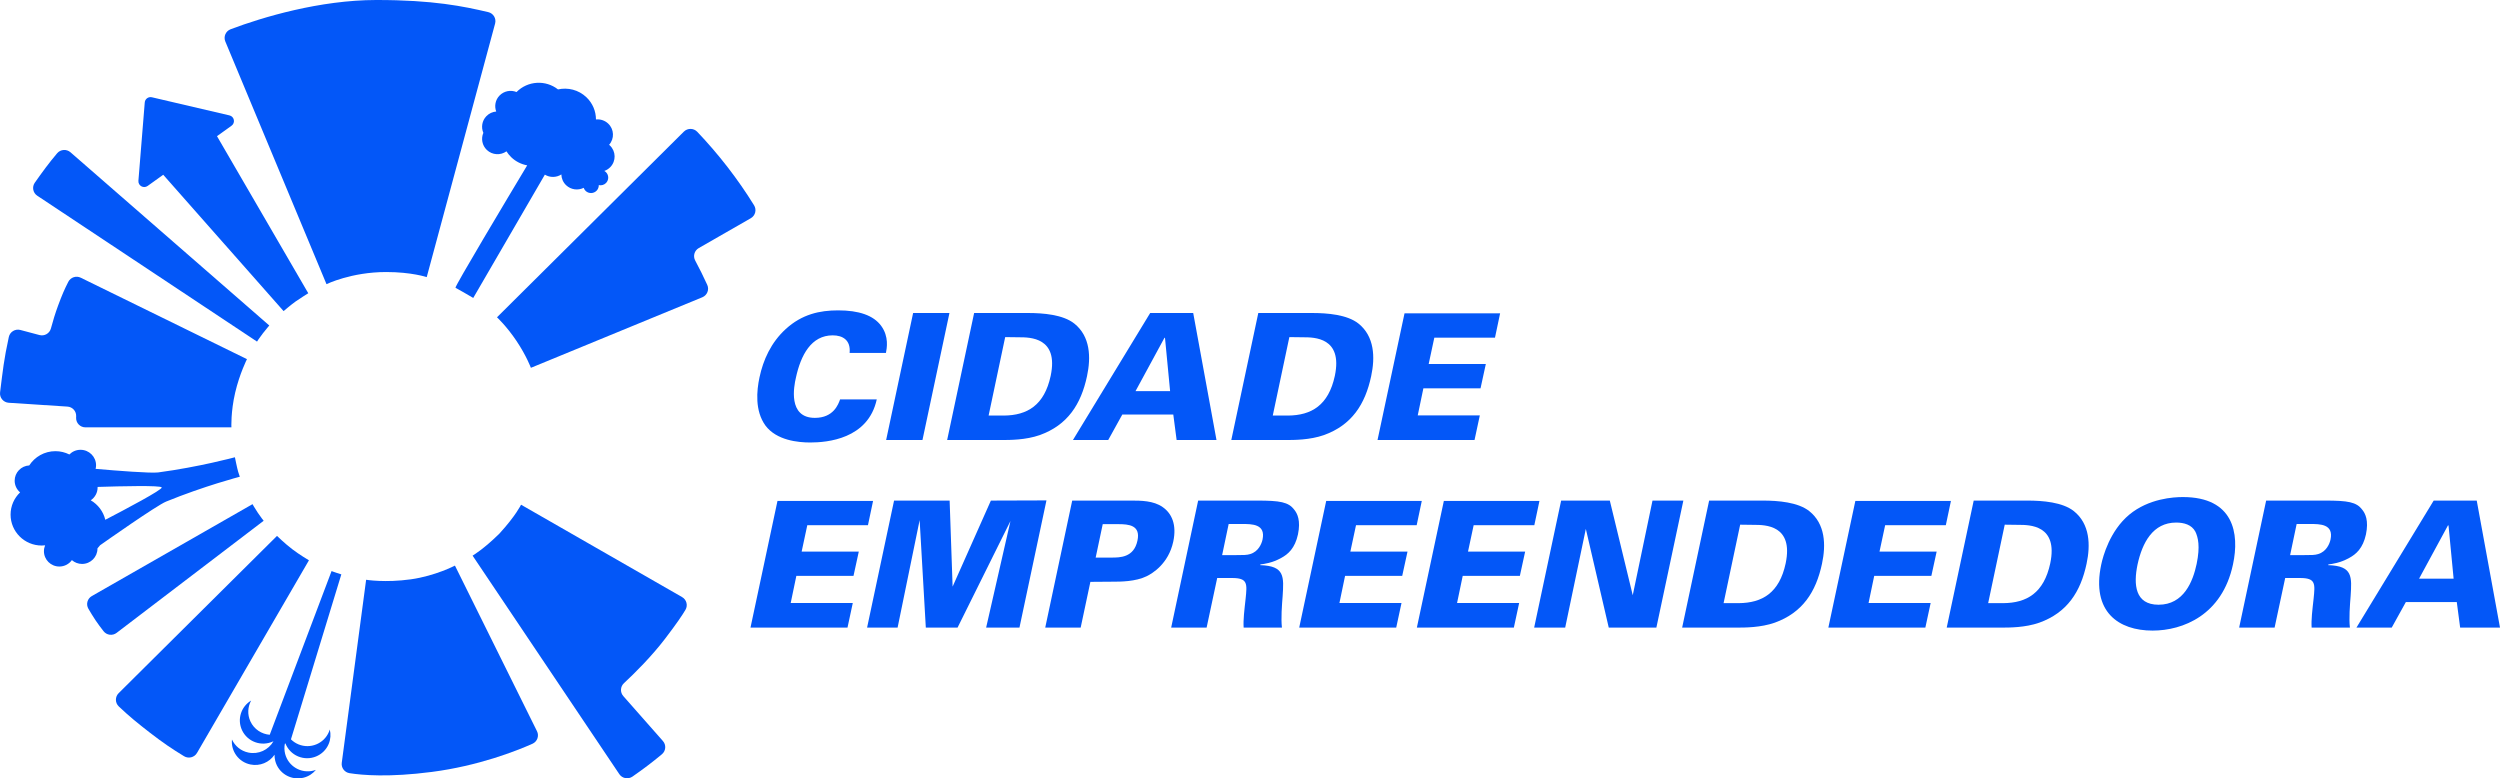
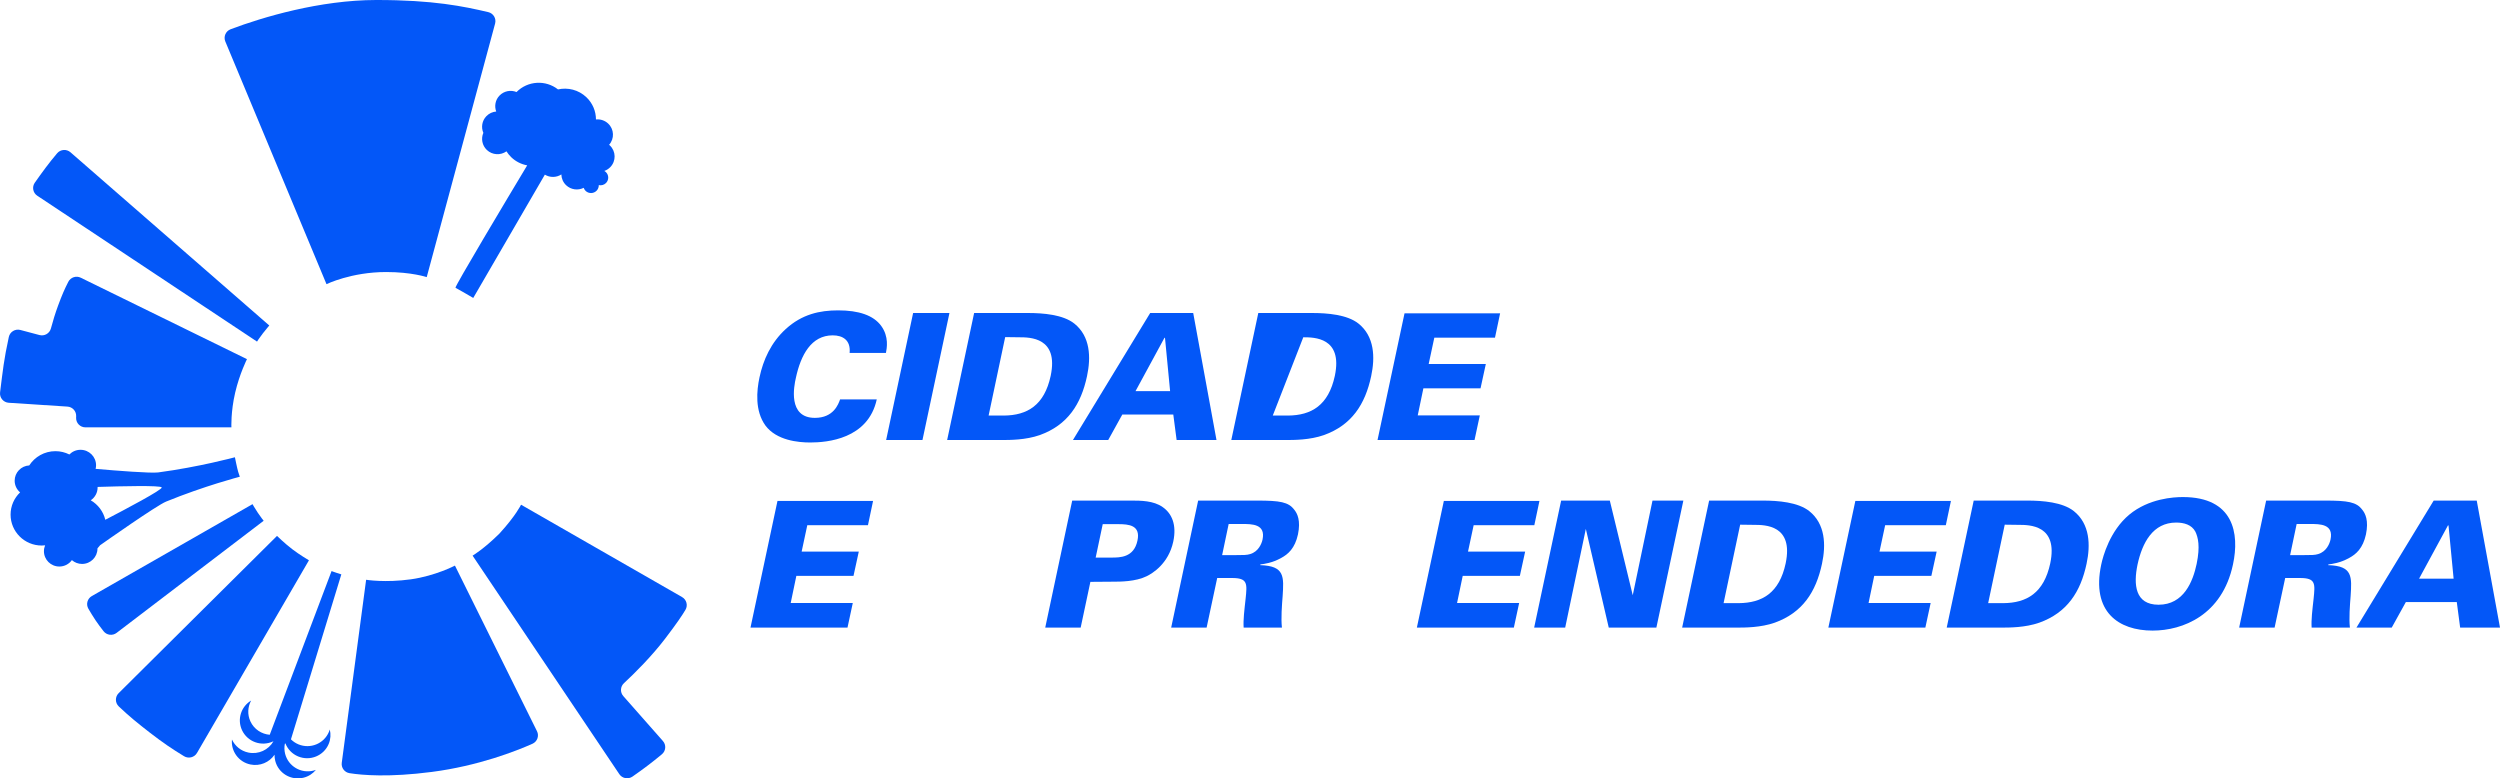
<svg xmlns="http://www.w3.org/2000/svg" width="273" height="85" viewBox="0 0 273 85" fill="none">
  <path d="M92.778 38.541C92.913 37.138 92.027 36.62 90.929 36.62C88.599 36.62 87.443 38.753 86.904 41.288C86.711 42.134 85.999 45.631 88.984 45.631C91.025 45.631 91.545 44.151 91.738 43.613H95.743C94.8 47.956 90.293 48.32 88.483 48.32C87.135 48.32 84.804 48.089 83.591 46.476C82.415 44.862 82.627 42.652 82.936 41.212C83.34 39.31 84.188 37.408 85.806 35.929C87.577 34.315 89.503 33.892 91.525 33.892C93.779 33.892 95.378 34.431 96.225 35.583C97.092 36.774 96.841 38.022 96.745 38.541H92.777H92.778Z" fill="#0357F8" />
  <path d="M99.713 34.18H103.68L100.733 48.051H96.766L99.713 34.18Z" fill="#0357F8" />
  <path d="M107.956 45.38H109.612C112.174 45.361 114.042 44.266 114.735 41.039C115.621 36.831 112.462 36.831 111.287 36.831L109.766 36.812L107.956 45.38ZM106.376 34.18H112.249C113.906 34.18 116.083 34.353 117.315 35.333C119.069 36.735 119.144 39.021 118.702 41.077C118.047 44.15 116.583 46.419 113.541 47.512C112 48.05 110.305 48.05 109.341 48.05H103.428L106.375 34.18H106.376Z" fill="#0357F8" />
  <path d="M127.775 42.709L127.217 36.889H127.159L124 42.709H127.775H127.775ZM125.599 34.18H130.298L132.841 48.051H128.488L128.123 45.265H122.556L121.016 48.051H117.164L125.6 34.18H125.599Z" fill="#0357F8" />
-   <path d="M138.985 45.38H140.642C143.203 45.361 145.071 44.266 145.765 41.039C146.651 36.831 143.492 36.831 142.318 36.831L140.797 36.812L138.986 45.38H138.985ZM137.406 34.18H143.28C144.936 34.18 147.112 34.353 148.345 35.333C150.098 36.735 150.175 39.021 149.732 41.077C149.077 44.15 147.613 46.419 144.571 47.512C143.03 48.05 141.336 48.05 140.372 48.05H134.458L137.406 34.18Z" fill="#0357F8" />
+   <path d="M138.985 45.38H140.642C143.203 45.361 145.071 44.266 145.765 41.039C146.651 36.831 143.492 36.831 142.318 36.831L138.986 45.38H138.985ZM137.406 34.18H143.28C144.936 34.18 147.112 34.353 148.345 35.333C150.098 36.735 150.175 39.021 149.732 41.077C149.077 44.15 147.613 46.419 144.571 47.512C143.03 48.05 141.336 48.05 140.372 48.05H134.458L137.406 34.18Z" fill="#0357F8" />
  <path d="M153.374 34.218H163.812L163.253 36.87H156.628L156.012 39.751H162.252L161.675 42.403H155.434L154.817 45.36H161.597L161.019 48.05H150.426L153.374 34.218Z" fill="#0357F8" />
  <path d="M84.901 54.702H95.339L94.781 57.353H88.156L87.54 60.235H93.78L93.202 62.886H86.961L86.345 65.844H93.125L92.547 68.534H81.954L84.901 54.702Z" fill="#0357F8" />
-   <path d="M97.632 54.664H103.7L104.026 64.058L108.205 54.664L114.273 54.644L111.325 68.534H107.686L110.344 56.892L104.565 68.534H101.099L100.425 56.796L98.018 68.534H94.686L97.632 54.664Z" fill="#0357F8" />
  <path d="M119.647 60.888H121.362C122.305 60.888 123.826 60.888 124.212 59.025C124.577 57.333 123.23 57.237 122.112 57.237H120.418L119.647 60.888ZM117.086 54.663H123.481C124.559 54.663 125.964 54.663 126.966 55.375C127.987 56.086 128.507 57.334 128.121 59.139C127.601 61.579 125.811 62.636 125.214 62.924C124.001 63.52 122.325 63.52 121.573 63.52L119.07 63.539L118.01 68.533H114.14L117.085 54.663L117.086 54.663Z" fill="#0357F8" />
  <path d="M133.457 60.619H134.902C135.749 60.619 136.172 60.619 136.519 60.504C137.424 60.236 137.771 59.37 137.867 58.929C138.233 57.219 136.73 57.219 135.614 57.219H134.17L133.457 60.619ZM130.838 54.664H137.27C139.774 54.664 140.699 54.817 141.334 55.663C141.681 56.086 142.047 56.854 141.738 58.353C141.411 59.87 140.66 60.524 139.909 60.927C138.908 61.484 138.041 61.581 137.636 61.638L137.617 61.715C140.314 61.791 140.198 62.982 140.063 65.115C139.987 66.056 139.871 67.555 139.987 68.534H135.807C135.749 67.69 135.884 66.633 136.019 65.404C136.192 63.732 136.269 63.118 134.535 63.118H132.918L131.762 68.535H127.892L130.838 54.665V54.664Z" fill="#0357F8" />
-   <path d="M144.821 54.702H155.259L154.701 57.353H148.076L147.459 60.235H153.7L153.122 62.886H146.882L146.266 65.844H153.045L152.467 68.534H141.874L144.821 54.702Z" fill="#0357F8" />
  <path d="M157.668 54.702H168.107L167.548 57.353H160.923L160.307 60.235H166.546L165.969 62.886H159.729L159.112 65.844H165.892L165.313 68.534H154.722L157.668 54.702Z" fill="#0357F8" />
  <path d="M170.477 54.664H175.792L178.296 64.999L180.453 54.664H183.823L180.876 68.534H175.676L173.173 57.756L170.919 68.534H167.53L170.477 54.664Z" fill="#0357F8" />
  <path d="M188.215 65.864H189.872C192.433 65.844 194.302 64.75 194.994 61.522C195.88 57.315 192.721 57.315 191.547 57.315L190.026 57.295L188.215 65.864ZM186.636 54.664H192.51C194.167 54.664 196.343 54.837 197.576 55.817C199.328 57.219 199.406 59.505 198.962 61.561C198.307 64.635 196.843 66.902 193.801 67.997C192.26 68.535 190.566 68.535 189.602 68.535H183.69L186.637 54.664H186.636Z" fill="#0357F8" />
  <path d="M202.604 54.702H213.042L212.484 57.353H205.859L205.242 60.235H211.482L210.905 62.886H204.664L204.048 65.844H210.828L210.249 68.534H199.657L202.604 54.702Z" fill="#0357F8" />
  <path d="M217.107 65.864H218.764C221.325 65.844 223.192 64.75 223.886 61.522C224.772 57.315 221.614 57.315 220.439 57.315L218.917 57.295L217.107 65.864H217.107ZM215.527 54.664H221.401C223.058 54.664 225.235 54.837 226.467 55.817C228.219 57.219 228.297 59.505 227.853 61.561C227.199 64.635 225.735 66.902 222.692 67.997C221.151 68.535 219.457 68.535 218.494 68.535H212.581L215.528 54.664H215.527Z" fill="#0357F8" />
  <path d="M235.713 66.036C238.467 66.036 239.468 63.5 239.873 61.579C240.277 59.639 240.026 58.678 239.738 58.063C239.334 57.295 238.486 57.064 237.638 57.064C235.096 57.064 233.941 59.254 233.421 61.637C232.958 63.846 233.151 66.036 235.713 66.036H235.713ZM232.515 56.2C234.654 54.432 237.351 54.279 238.371 54.279C243.918 54.279 244.572 58.255 243.841 61.637C242.666 67.17 238.371 68.861 235.058 68.861C231.361 68.861 228.356 66.824 229.453 61.656C229.647 60.734 230.397 57.968 232.515 56.2V56.2Z" fill="#0357F8" />
  <path d="M250.081 60.619H251.525C252.373 60.619 252.797 60.619 253.143 60.504C254.048 60.236 254.395 59.37 254.491 58.929C254.858 57.219 253.356 57.219 252.238 57.219H250.794L250.081 60.619ZM247.462 54.664H253.894C256.398 54.664 257.323 54.817 257.958 55.663C258.305 56.086 258.671 56.854 258.363 58.353C258.035 59.87 257.283 60.524 256.533 60.927C255.531 61.484 254.665 61.581 254.26 61.638L254.241 61.715C256.938 61.791 256.822 62.982 256.687 65.115C256.61 66.056 256.495 67.555 256.61 68.534H252.431C252.373 67.69 252.507 66.633 252.643 65.404C252.815 63.732 252.892 63.118 251.16 63.118H249.543L248.386 68.535H244.515L247.462 54.665V54.664Z" fill="#0357F8" />
  <path d="M267.935 63.193L267.377 57.372H267.319L264.161 63.193H267.935ZM265.758 54.663H270.459L273 68.534H268.648L268.282 65.749H262.717L261.176 68.534H257.324L265.759 54.663H265.758Z" fill="#0357F8" />
  <path d="M4.07 21.373L28.066 37.303C28.066 37.303 28.341 36.865 28.707 36.4C29.071 35.935 29.407 35.545 29.407 35.545L7.694 16.627C7.267 16.255 6.611 16.302 6.243 16.734C5.338 17.798 4.608 18.807 3.801 19.949C3.473 20.414 3.594 21.058 4.069 21.373H4.07Z" fill="#0357F8" />
-   <path d="M16.122 20.305L17.824 19.083L30.967 33.972C30.967 33.972 31.804 33.256 32.31 32.9C32.816 32.545 33.663 32.022 33.663 32.022L23.695 14.869L25.284 13.729C25.726 13.411 25.588 12.725 25.057 12.601L16.587 10.622C16.207 10.534 15.838 10.801 15.807 11.187L15.114 19.741C15.07 20.279 15.682 20.621 16.122 20.305Z" fill="#0357F8" />
  <path d="M28.791 56.868C28.791 56.868 28.479 56.479 28.154 55.993C27.829 55.51 27.575 55.054 27.575 55.054L10.027 65.09C9.537 65.37 9.37 65.988 9.651 66.473C9.868 66.847 10.141 67.298 10.434 67.738C10.694 68.127 11.024 68.565 11.31 68.93C11.653 69.37 12.289 69.45 12.733 69.11L28.791 56.868H28.791Z" fill="#0357F8" />
-   <path d="M82.346 22.42C80.565 19.541 78.465 16.833 76.141 14.394C75.747 13.979 75.084 13.97 74.678 14.373L54.271 34.649C54.271 34.649 55.31 35.605 56.398 37.225C57.485 38.844 57.974 40.165 57.974 40.165L76.694 32.462C77.228 32.242 77.47 31.627 77.231 31.105C76.828 30.223 76.371 29.296 75.915 28.448C75.655 27.965 75.826 27.365 76.303 27.091L81.987 23.83C82.485 23.545 82.646 22.907 82.346 22.421V22.42Z" fill="#0357F8" />
  <path d="M8.317 45.443L8.311 45.623C8.294 46.194 8.755 46.667 9.33 46.667H25.27C25.27 46.667 25.19 44.976 25.681 42.874C26.164 40.809 26.968 39.218 26.968 39.218L8.818 30.326C8.316 30.08 7.708 30.282 7.456 30.778C7.031 31.615 6.787 32.175 6.353 33.344C6.024 34.236 5.788 35.019 5.558 35.873C5.411 36.413 4.853 36.732 4.31 36.587L2.224 36.032C1.663 35.883 1.087 36.231 0.964 36.796C0.419 39.298 0.316 40.401 0.008 42.845C-0.065 43.424 0.367 43.944 0.952 43.983L7.365 44.4C7.913 44.435 8.334 44.896 8.317 45.442V45.443Z" fill="#0357F8" />
  <path d="M35.654 31.031C35.654 31.031 38.354 29.706 42.173 29.706C44.942 29.706 46.598 30.261 46.598 30.261L54.066 2.57C54.215 2.018 53.876 1.454 53.316 1.323C50.652 0.701 47.348 -0.006 41.071 3.85408e-05C34.935 0.007 28.68 1.871 25.183 3.194C24.646 3.398 24.385 4 24.604 4.528L35.653 31.03L35.654 31.031Z" fill="#0357F8" />
  <path d="M31.904 59.964C31.079 59.334 30.249 58.52 30.249 58.52L12.955 75.695C12.551 76.097 12.559 76.751 12.972 77.144C14.091 78.207 15.028 78.972 16.393 80.027C17.757 81.081 18.771 81.772 20.096 82.578C20.585 82.875 21.226 82.714 21.512 82.221L33.736 61.186C33.736 61.186 32.729 60.594 31.904 59.964L31.904 59.964Z" fill="#0357F8" />
  <path d="M37.273 62.722C37.273 62.722 37 62.632 36.746 62.552C36.491 62.473 36.208 62.36 36.208 62.36L29.455 80.237C28.57 80.166 27.745 79.637 27.346 78.778C26.994 78.021 27.052 77.181 27.425 76.501C26.324 77.159 25.875 78.547 26.427 79.732C27.017 81.002 28.532 81.554 29.809 80.967C29.822 80.962 29.834 80.954 29.845 80.948L29.853 80.962C29.318 81.887 28.229 82.41 27.12 82.179C26.299 82.008 25.656 81.459 25.33 80.755C25.203 82.025 26.056 83.213 27.343 83.481C28.389 83.699 29.418 83.246 29.98 82.415C29.976 82.637 30 82.863 30.057 83.089C30.403 84.445 31.788 85.266 33.153 84.922C33.704 84.783 34.163 84.475 34.497 84.069C34.411 84.101 34.324 84.129 34.232 84.151C32.868 84.495 31.482 83.675 31.137 82.32C31.042 81.945 31.036 81.571 31.106 81.216L31.166 81.177C31.407 81.8 31.893 82.327 32.56 82.604C33.86 83.141 35.351 82.531 35.893 81.24C36.111 80.72 36.139 80.169 36.012 79.66C35.986 79.747 35.956 79.834 35.92 79.919C35.379 81.21 33.887 81.82 32.587 81.282C32.271 81.151 31.999 80.962 31.771 80.736C31.866 80.427 32.337 78.9 32.386 78.724L37.273 62.722V62.722Z" fill="#0357F8" />
  <path d="M74.484 65.201L56.898 55.114C56.898 55.114 56.346 56.288 54.545 58.259C52.817 59.969 51.607 60.676 51.607 60.676L67.629 84.537C67.947 85.01 68.594 85.13 69.064 84.804C70.2 84.014 71.224 83.247 72.279 82.366C72.718 82 72.769 81.349 72.392 80.921L68.064 76.011C67.703 75.601 67.732 74.979 68.133 74.606C69.352 73.472 71.165 71.668 72.628 69.748C73.91 68.066 74.497 67.195 74.855 66.587C75.14 66.103 74.972 65.482 74.483 65.201H74.484Z" fill="#0357F8" />
  <path d="M49.679 61.763C49.679 61.763 47.544 62.885 44.873 63.261C42.056 63.656 39.981 63.311 39.981 63.311L37.32 83.297C37.248 83.84 37.621 84.343 38.166 84.43C39.556 84.651 42.478 84.904 47.158 84.294C52.246 83.633 56.361 82.012 58.142 81.22C58.67 80.986 58.896 80.363 58.64 79.849L49.679 61.763H49.679Z" fill="#0357F8" />
  <path d="M54.187 12.178C53.792 12.211 53.407 12.38 53.112 12.687C52.629 13.187 52.522 13.909 52.782 14.507C52.514 15.13 52.642 15.878 53.163 16.375C53.758 16.94 54.662 16.985 55.307 16.525C55.453 16.758 55.627 16.978 55.836 17.177C56.334 17.651 56.939 17.942 57.569 18.057C55.472 21.549 49.601 31.357 49.739 31.426C50.072 31.593 51.678 32.536 51.678 32.536L59.499 19.071C60.053 19.411 60.758 19.401 61.301 19.048C61.31 19.478 61.483 19.905 61.821 20.226C62.349 20.728 63.12 20.819 63.739 20.511C63.781 20.634 63.85 20.75 63.95 20.847C64.29 21.17 64.827 21.158 65.152 20.821C65.314 20.652 65.392 20.433 65.386 20.215C65.667 20.276 65.97 20.198 66.182 19.978C66.507 19.641 66.495 19.107 66.156 18.784C66.105 18.736 66.049 18.698 65.992 18.666C66.233 18.581 66.46 18.442 66.648 18.247C67.292 17.579 67.268 16.521 66.596 15.882C66.571 15.857 66.543 15.835 66.514 15.812C67.108 15.143 67.073 14.122 66.417 13.499C66.046 13.146 65.554 12.996 65.08 13.045C65.077 12.16 64.728 11.279 64.034 10.618C63.179 9.805 62.008 9.524 60.934 9.765C59.586 8.705 57.629 8.81 56.404 10.051C55.782 9.794 55.04 9.926 54.545 10.438C54.084 10.917 53.968 11.597 54.187 12.18L54.187 12.178Z" fill="#0357F8" />
  <path d="M17.663 53.231C17.734 53.48 13.708 55.613 11.498 56.761C11.283 55.854 10.697 55.09 9.91 54.631C10.362 54.328 10.659 53.814 10.659 53.23C10.659 53.211 10.658 53.192 10.657 53.173C13.178 53.093 17.593 52.985 17.663 53.23L17.663 53.231ZM10.644 59.909C10.644 59.9 10.643 59.891 10.643 59.881C10.746 59.775 10.84 59.662 10.929 59.542C11.44 59.182 17.095 55.199 18.138 54.773C22.317 53.066 26.187 52.059 26.187 52.059C26.187 52.059 26.067 51.709 26.011 51.529C25.901 51.174 25.652 49.933 25.652 49.933C25.652 49.933 21.762 50.99 17.274 51.589C16.477 51.695 12.748 51.401 10.441 51.2C10.472 51.073 10.49 50.942 10.49 50.806C10.49 49.874 9.729 49.118 8.791 49.118C8.313 49.118 7.883 49.314 7.574 49.629C7.117 49.4 6.6 49.268 6.052 49.268C4.85 49.268 3.797 49.891 3.193 50.825C2.306 50.873 1.601 51.6 1.601 52.494C1.601 53.005 1.833 53.461 2.195 53.768C1.555 54.382 1.155 55.242 1.155 56.197C1.155 58.06 2.676 59.572 4.552 59.572C4.679 59.572 4.804 59.563 4.927 59.55C4.844 59.749 4.798 59.965 4.798 60.193C4.798 61.117 5.551 61.865 6.481 61.865C7.045 61.865 7.545 61.588 7.849 61.164C8.146 61.423 8.534 61.582 8.961 61.582C9.889 61.582 10.643 60.833 10.643 59.91L10.644 59.909Z" fill="#0357F8" />
</svg>